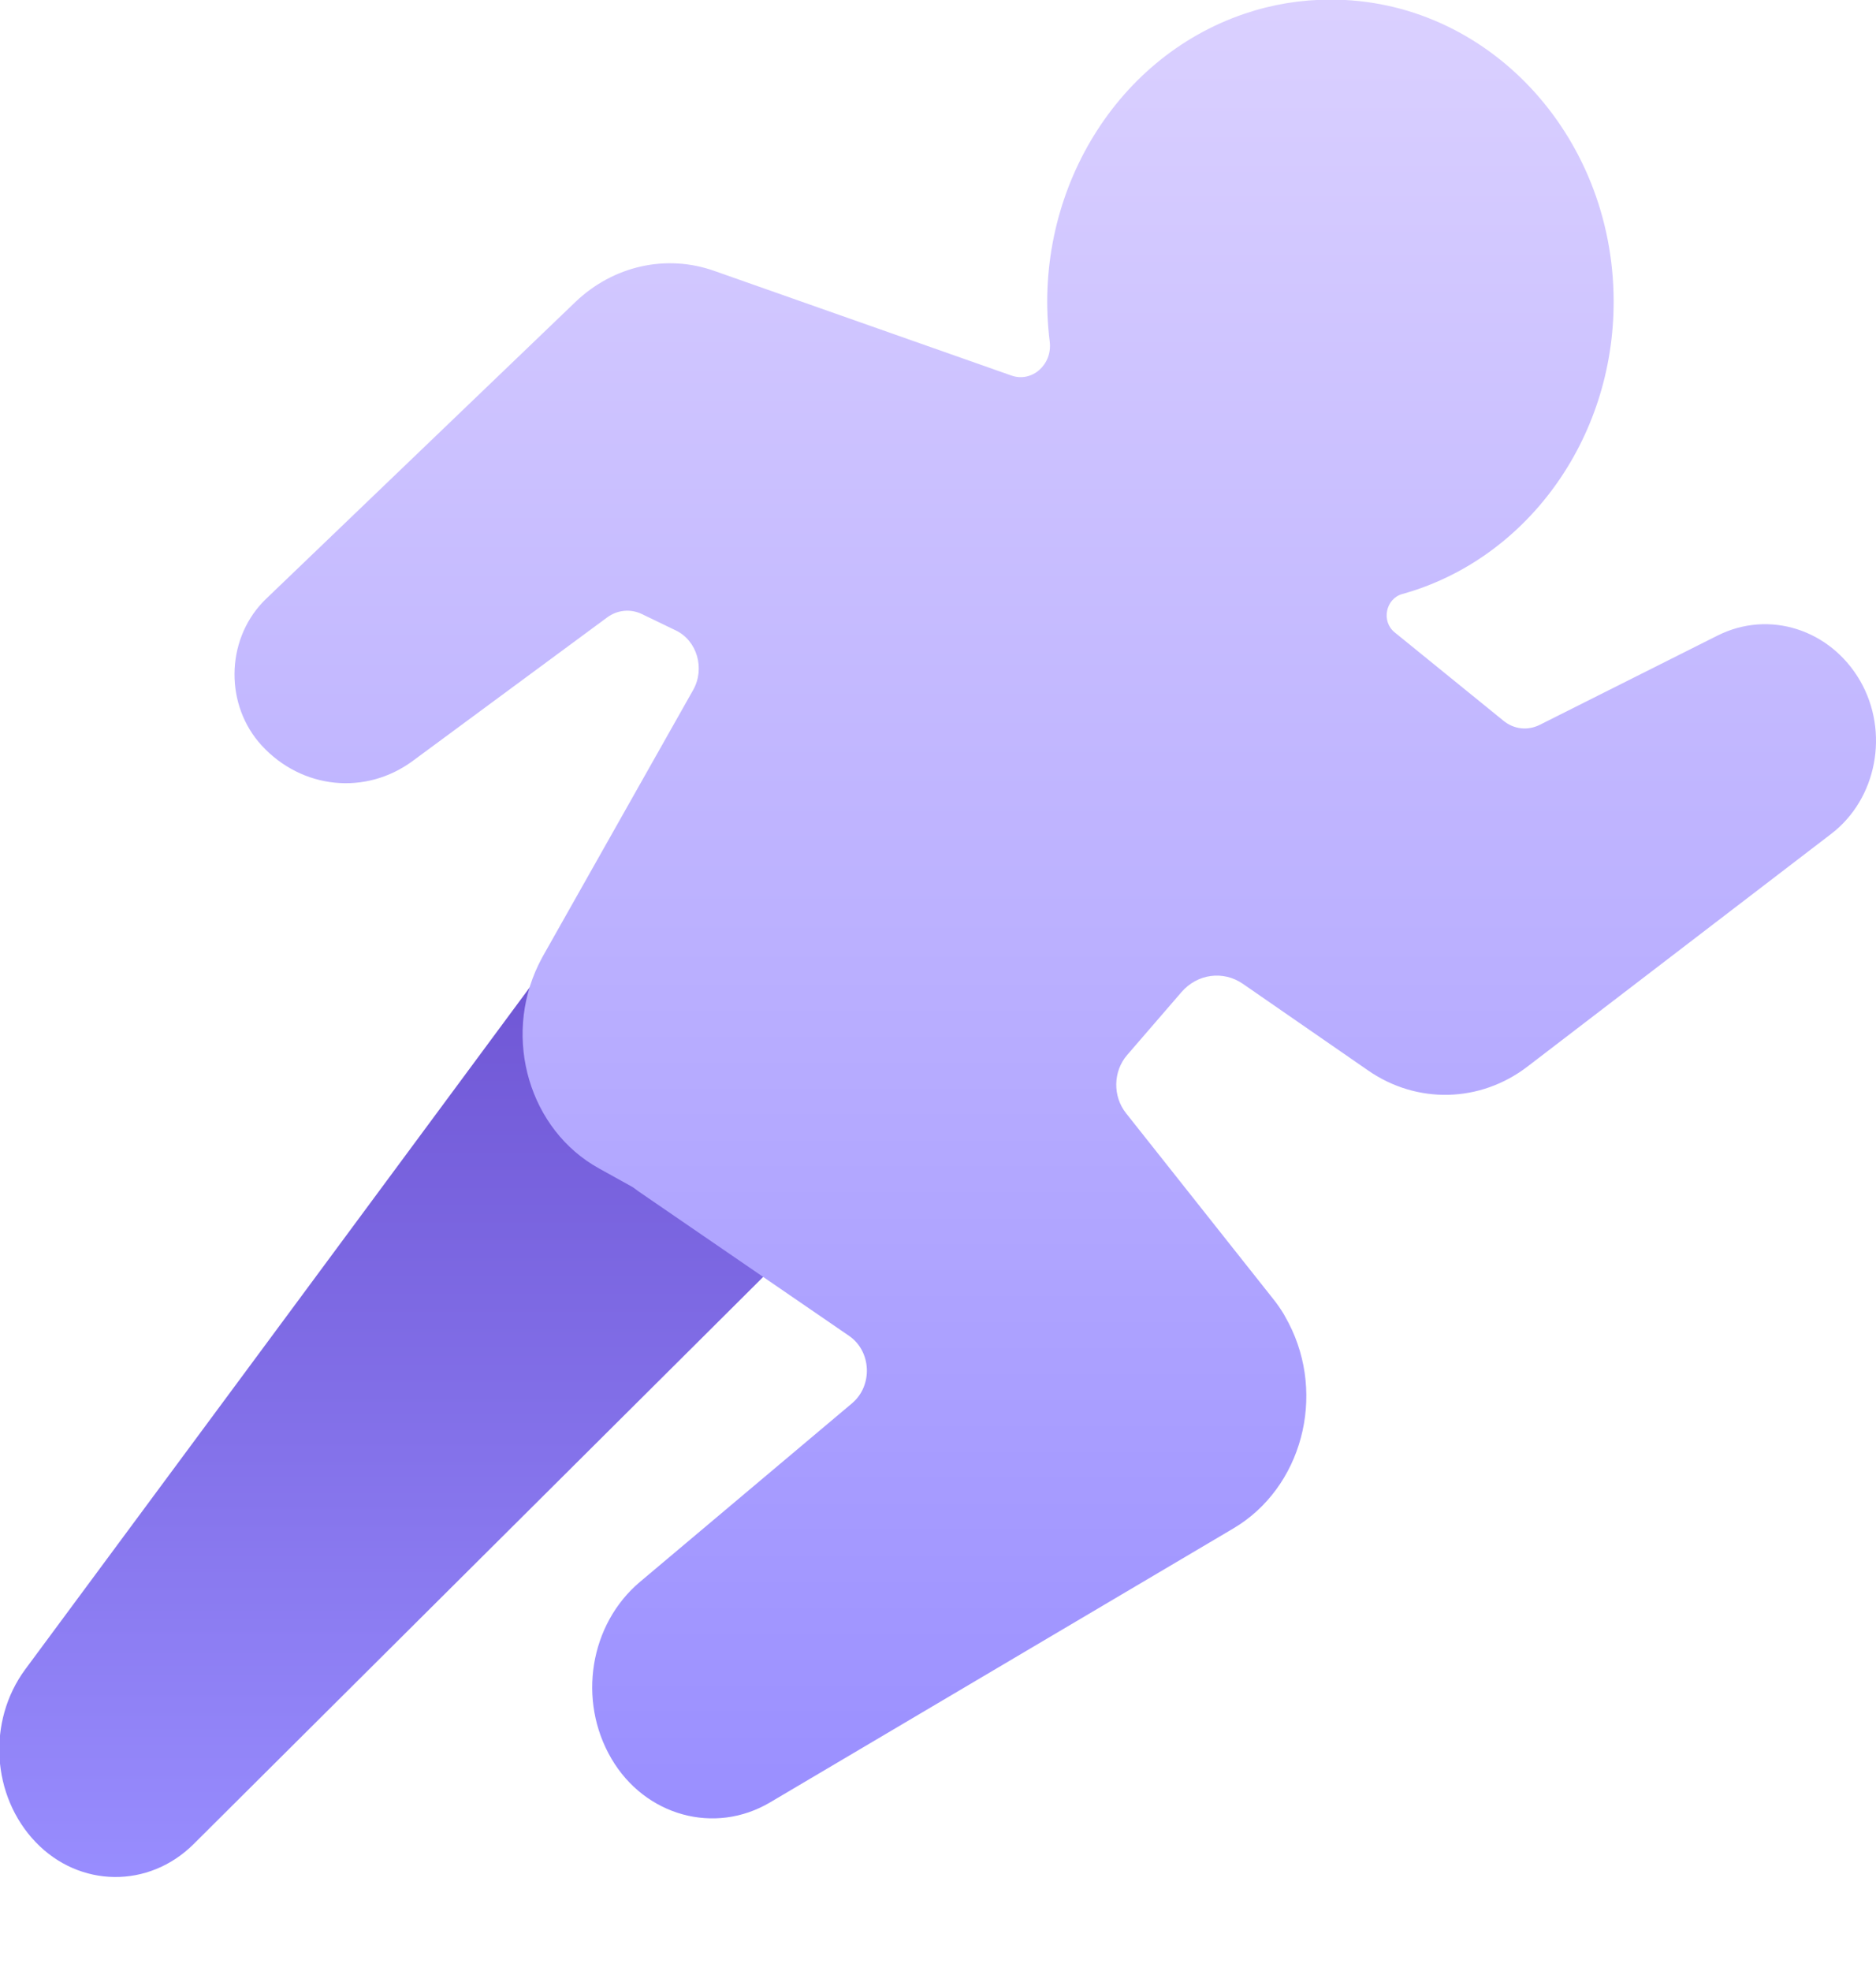
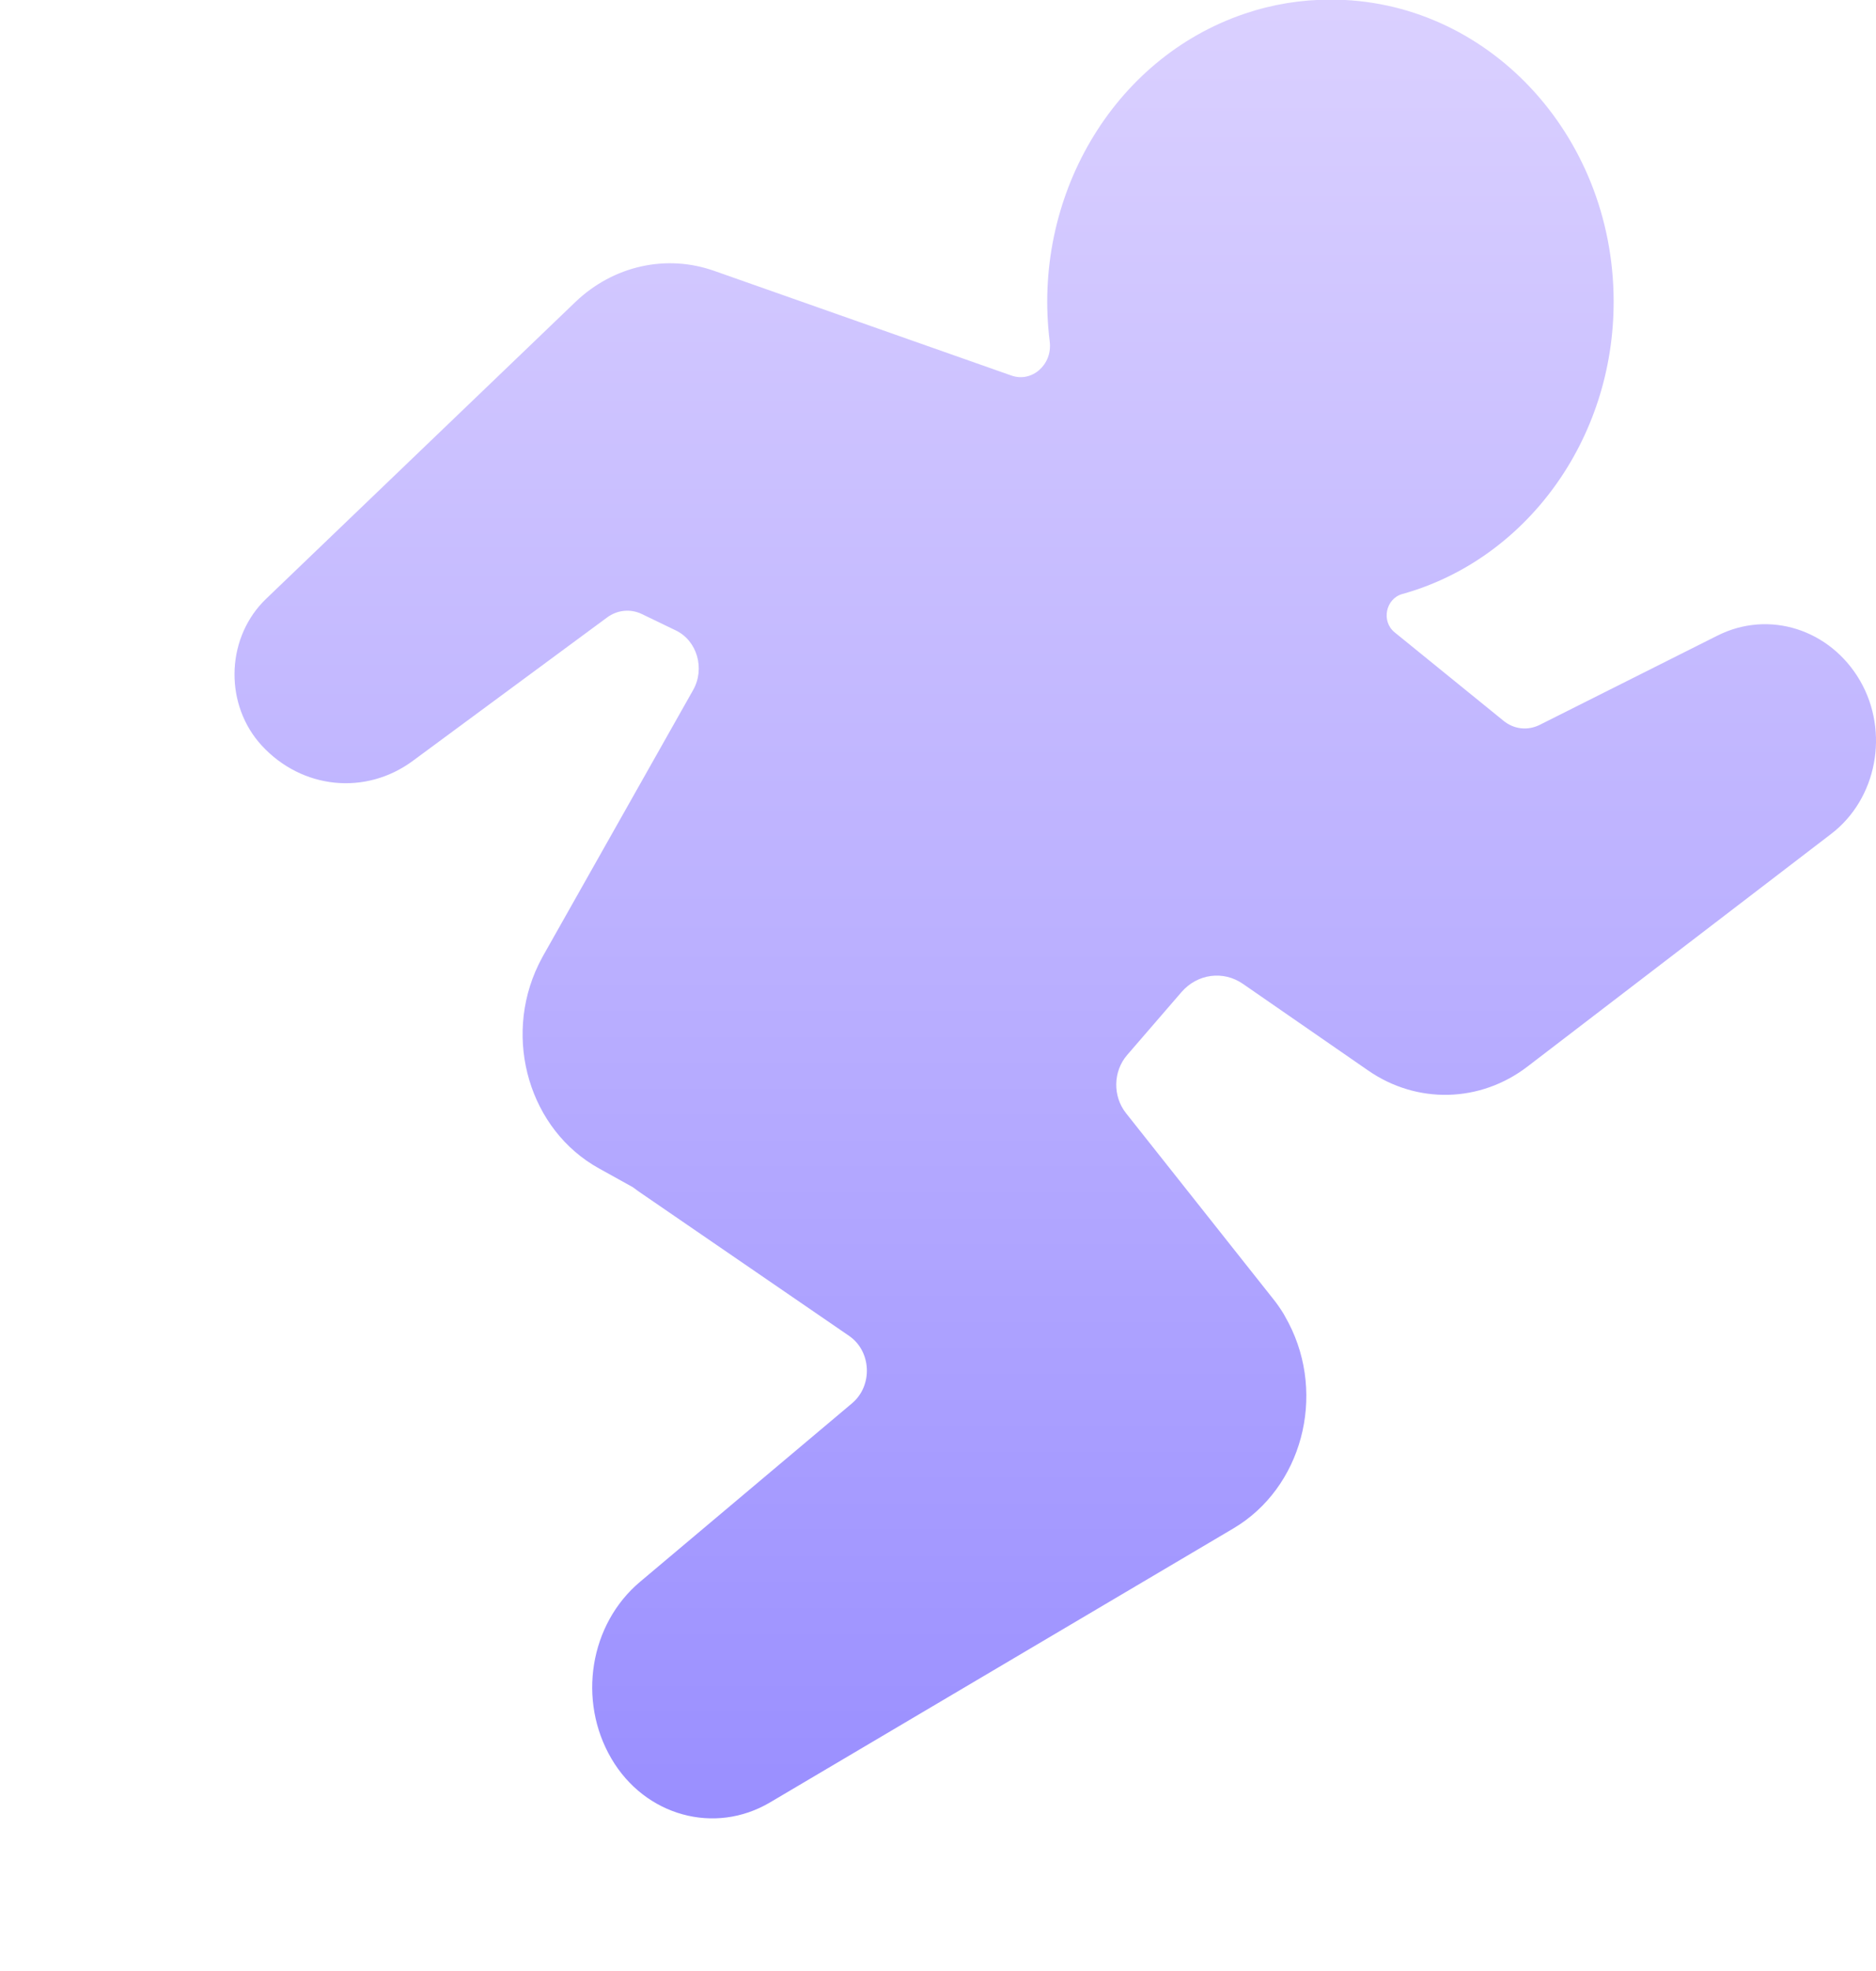
<svg xmlns="http://www.w3.org/2000/svg" width="20px" height="21px">
  <defs>
    <linearGradient id="PSgrad_0" x1="0%" x2="0%" y1="100%" y2="0%">
      <stop offset="0%" stop-color="rgb(153,142,255)" stop-opacity="1" />
      <stop offset="47%" stop-color="rgb(129,110,231)" stop-opacity="1" />
      <stop offset="100%" stop-color="rgb(105,78,206)" stop-opacity="1" />
    </linearGradient>
    <linearGradient id="PSgrad_1" x1="0%" x2="0%" y1="100%" y2="0%">
      <stop offset="0%" stop-color="rgb(153,142,255)" stop-opacity="1" />
      <stop offset="47%" stop-color="rgb(186,175,255)" stop-opacity="1" />
      <stop offset="100%" stop-color="rgb(218,208,255)" stop-opacity="1" />
    </linearGradient>
  </defs>
-   <path fill-rule="evenodd" fill="url(#PSgrad_0)" d="M8.622,9.641 L9.234,10.448 C9.736,11.110 9.672,12.077 9.090,12.656 L2.063,19.649 C1.585,20.123 0.848,20.114 0.381,19.628 C-0.091,19.136 -0.139,18.338 0.270,17.785 L3.054,14.025 L6.286,9.657 C6.802,8.959 7.745,8.843 8.393,9.398 C8.478,9.470 8.554,9.552 8.622,9.641 L8.622,9.641 Z" />
  <path fill-rule="evenodd" fill="url(#PSgrad_1)" d="M14.180,-0.004 C15.844,-0.010 17.197,1.425 17.203,3.203 C17.208,4.692 16.261,5.965 14.950,6.329 C14.773,6.378 14.722,6.620 14.869,6.738 L16.027,7.678 C16.139,7.771 16.288,7.787 16.417,7.722 L18.310,6.772 C18.858,6.496 19.512,6.704 19.831,7.254 C20.145,7.799 20.010,8.511 19.523,8.884 L16.284,11.364 C15.781,11.749 15.108,11.766 14.588,11.407 L13.250,10.482 C13.041,10.338 12.765,10.375 12.596,10.570 L12.017,11.240 C11.866,11.414 11.861,11.680 12.005,11.861 L13.569,13.834 C13.613,13.888 13.652,13.945 13.688,14.004 L13.738,14.096 C14.141,14.873 13.878,15.853 13.150,16.284 L8.209,19.204 C7.618,19.553 6.876,19.348 6.518,18.737 C6.155,18.118 6.286,17.305 6.824,16.853 L9.084,14.951 C9.307,14.763 9.291,14.397 9.052,14.233 L6.805,12.692 L6.766,12.663 C6.758,12.658 6.750,12.652 6.743,12.647 L6.386,12.449 C5.647,12.041 5.358,11.070 5.740,10.280 C5.755,10.249 5.771,10.219 5.787,10.189 L7.390,7.351 C7.518,7.123 7.432,6.826 7.205,6.717 L6.842,6.542 C6.721,6.484 6.581,6.498 6.472,6.579 L4.402,8.106 C3.899,8.478 3.219,8.409 2.790,7.943 C2.399,7.518 2.404,6.834 2.802,6.415 C2.813,6.403 2.825,6.393 2.836,6.381 L6.136,3.216 C6.538,2.832 7.102,2.705 7.614,2.886 L10.782,4.001 C11.002,4.079 11.222,3.884 11.191,3.639 C11.000,2.118 11.853,0.625 13.269,0.146 C13.564,0.046 13.871,-0.004 14.180,-0.004 L14.180,-0.004 Z" />
</svg>